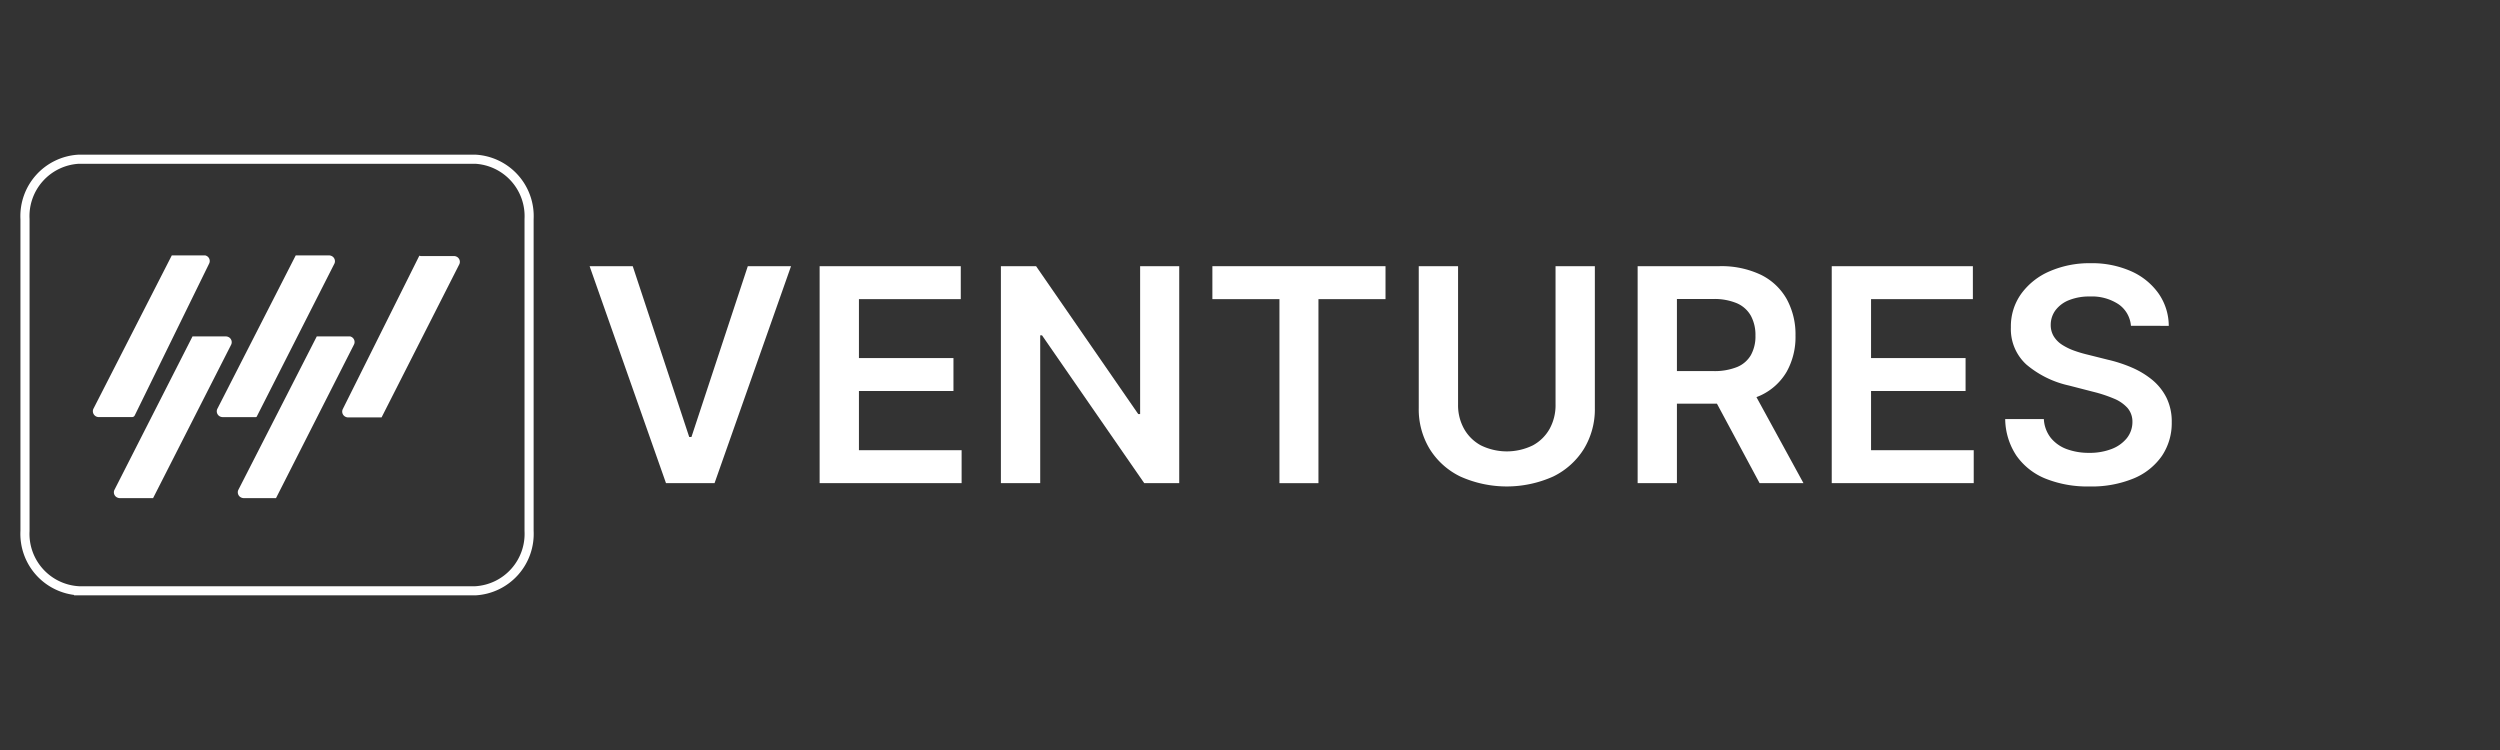
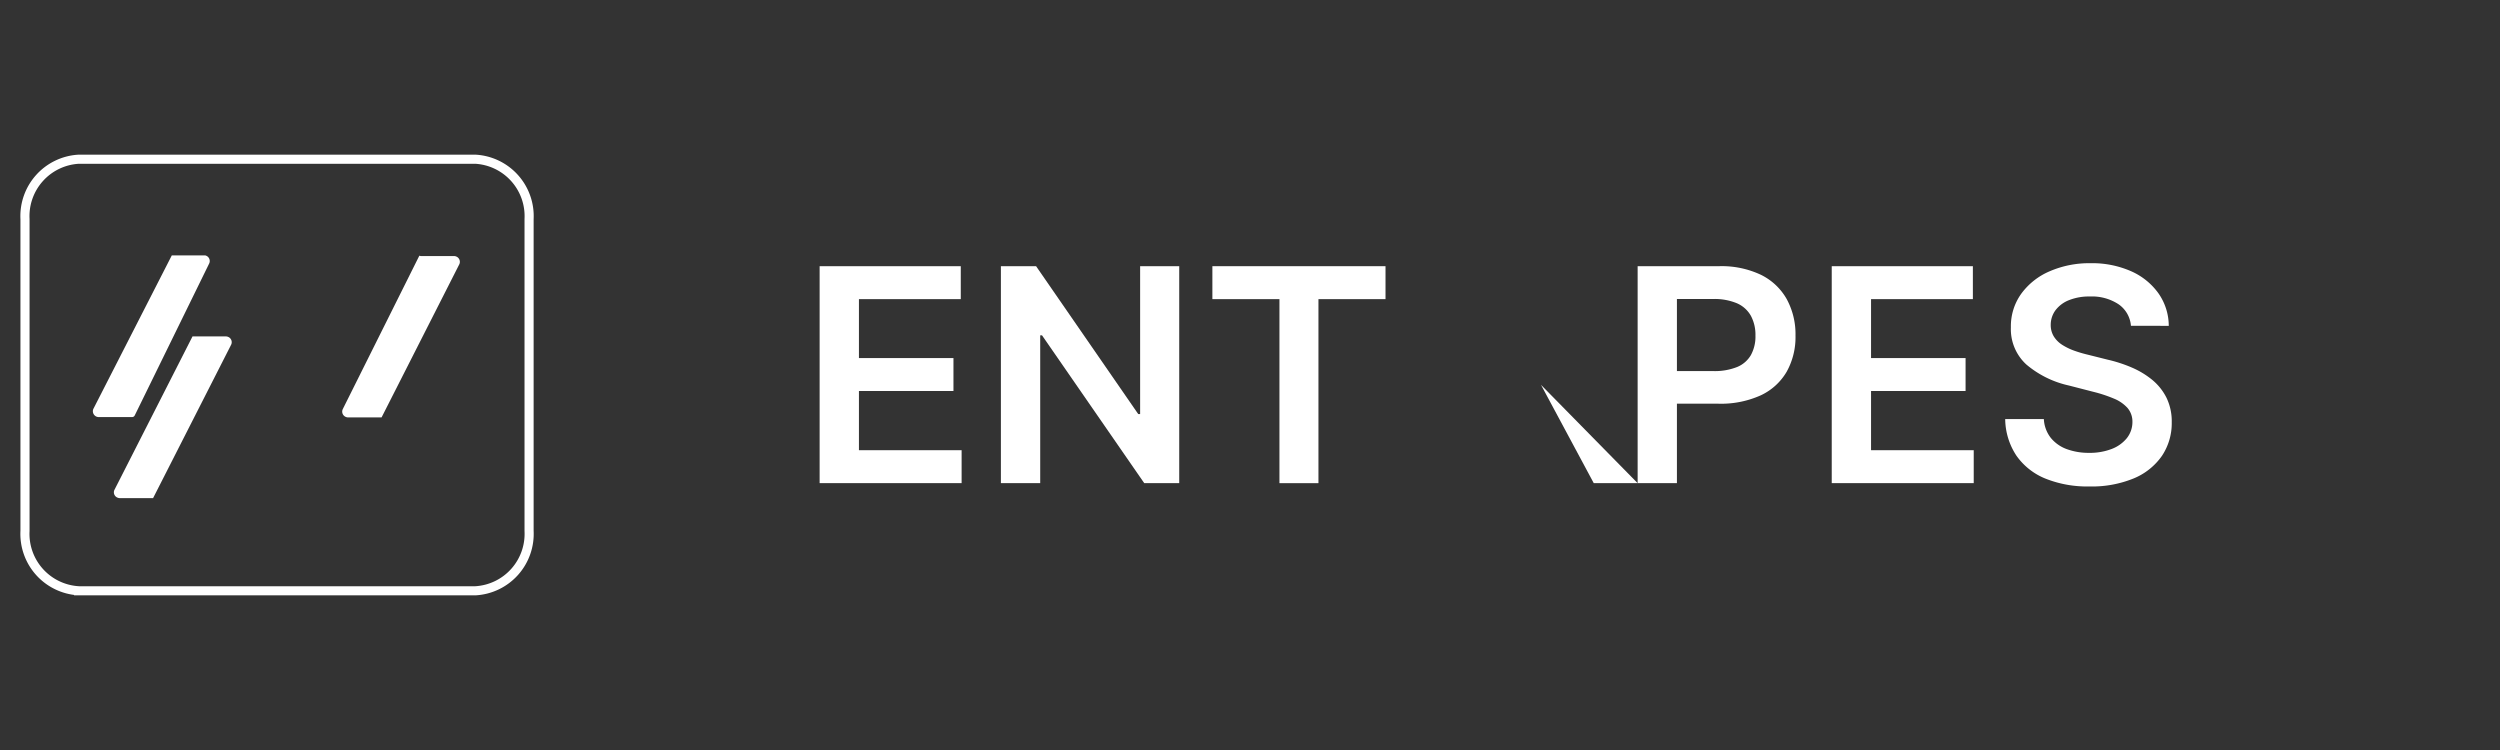
<svg xmlns="http://www.w3.org/2000/svg" id="bfa8d93c-4562-405a-81b6-9dd932ba88e5" data-name="Livello 1" width="200" height="60" viewBox="0 0 200 60">
  <rect x="0" y="0" width="200" height="60" fill="#333333" stroke="none" />
  <defs>
    <style>
      .fef5c09c-0958-4647-ae5c-57a461ffecbd {
        fill: none;
        stroke: #fff;
        stroke-miterlimit: 10;
        stroke-width: 0.729px;
      }

      .ae539938-8d5c-45ab-b6d4-e460845e380a {
        fill: #fff;
      }
    </style>
  </defs>
  <title>WallexVentures_Logo_light</title>
  <g>
    <path class="fef5c09c-0958-4647-ae5c-57a461ffecbd" d="M6.289,47.263H38.036a4.56,4.56,0,0,0,4.29-4.789V17.527a4.56,4.56,0,0,0-4.29-4.789H6.289A4.56,4.56,0,0,0,2,17.527V42.473a4.56,4.56,0,0,0,4.289,4.789Z" />
    <g>
      <path class="ae539938-8d5c-45ab-b6d4-e460845e380a" d="M16.416,20.431H13.744L7.463,32.722a.471.471,0,0,0,.428.645h2.672a.239.239,0,0,0,.214-.129l5.959-12.162a.458.458,0,0,0-.235-.616.601.601,0,0,0-.086-.029" />
      <path class="ae539938-8d5c-45ab-b6d4-e460845e380a" d="M18.073,26.913H15.401L9.148,39.203a.458.458,0,0,0,.255.609.509.509,0,0,0,.172.038h2.672L18.501,27.558a.46.46,0,0,0-.255-.609.503.503,0,0,0-.172-.036" />
-       <path class="ae539938-8d5c-45ab-b6d4-e460845e380a" d="M28.014,26.913H25.342L19.061,39.203a.46.46,0,0,0,.257.609.493.493,0,0,0,.171.038h2.592l6.227-12.266a.457.457,0,0,0-.191-.631.489.489,0,0,0-.103-.04" />
-       <path class="ae539938-8d5c-45ab-b6d4-e460845e380a" d="M20.532,33.342l6.227-12.264a.461.461,0,0,0-.257-.61.495.495,0,0,0-.171-.036H23.658l-6.279,12.292a.46.46,0,0,0,.255.609.505.505,0,0,0,.172.036h2.672l.054-.026Z" />
      <path class="ae539938-8d5c-45ab-b6d4-e460845e380a" d="M33.546,20.457l-6.12,12.265a.459.459,0,0,0,.217.623.503.503,0,0,0,.21.049h2.672l6.227-12.266a.46.46,0,0,0-.257-.609.49.49,0,0,0-.171-.036H33.654Z" />
    </g>
  </g>
  <g>
-     <path class="ae539938-8d5c-45ab-b6d4-e460845e380a" d="M50.619,21.295l4.518,13.663h.179l4.508-13.663h3.458L57.163,38.653H53.28L47.169,21.295Z" />
    <path class="ae539938-8d5c-45ab-b6d4-e460845e380a" d="M65.57,38.653V21.295H76.862V23.931H68.715v4.712h7.562v2.636H68.715v4.738h8.214v2.636Z" />
    <path class="ae539938-8d5c-45ab-b6d4-e460845e380a" d="M94.338,21.295V38.653H91.54L83.363,26.829h-.146V38.653H80.072V21.295h2.815l8.172,11.831H91.21V21.295Z" />
    <path class="ae539938-8d5c-45ab-b6d4-e460845e380a" d="M96.991,23.931V21.295h13.85V23.931h-5.365V38.653h-3.12V23.931Z" />
-     <path class="ae539938-8d5c-45ab-b6d4-e460845e380a" d="M124.443,21.295h3.145v11.34a6.102,6.102,0,0,1-.878,3.281,5.962,5.962,0,0,1-2.461,2.208,9.075,9.075,0,0,1-7.418,0,5.916,5.916,0,0,1-2.457-2.208A6.117,6.117,0,0,1,113.5,32.635v-11.34h3.145V32.373a3.87,3.87,0,0,0,.48,1.933,3.391,3.391,0,0,0,1.352,1.327,4.726,4.726,0,0,0,4.141,0,3.368,3.368,0,0,0,1.352-1.327,3.908,3.908,0,0,0,.474-1.933Z" />
-     <path class="ae539938-8d5c-45ab-b6d4-e460845e380a" d="M131.011,38.653V21.295h6.511a7.35,7.35,0,0,1,3.36.693,4.792,4.792,0,0,1,2.059,1.946,5.867,5.867,0,0,1,.699,2.912,5.681,5.681,0,0,1-.707,2.894,4.695,4.695,0,0,1-2.08,1.89,7.715,7.715,0,0,1-3.374.666h-4.637V29.686h4.213a4.816,4.816,0,0,0,1.915-.326,2.267,2.267,0,0,0,1.105-.96,3.081,3.081,0,0,0,.361-1.554,3.214,3.214,0,0,0-.365-1.581,2.348,2.348,0,0,0-1.109-1,4.628,4.628,0,0,0-1.925-.344h-2.883V38.653Zm8.968-7.865,4.299,7.865h-3.51l-4.221-7.865Z" />
+     <path class="ae539938-8d5c-45ab-b6d4-e460845e380a" d="M131.011,38.653V21.295h6.511a7.35,7.35,0,0,1,3.36.693,4.792,4.792,0,0,1,2.059,1.946,5.867,5.867,0,0,1,.699,2.912,5.681,5.681,0,0,1-.707,2.894,4.695,4.695,0,0,1-2.08,1.89,7.715,7.715,0,0,1-3.374.666h-4.637V29.686h4.213a4.816,4.816,0,0,0,1.915-.326,2.267,2.267,0,0,0,1.105-.96,3.081,3.081,0,0,0,.361-1.554,3.214,3.214,0,0,0-.365-1.581,2.348,2.348,0,0,0-1.109-1,4.628,4.628,0,0,0-1.925-.344h-2.883V38.653Zh-3.51l-4.221-7.865Z" />
    <path class="ae539938-8d5c-45ab-b6d4-e460845e380a" d="M146.539,38.653V21.295H157.83V23.931h-8.146v4.712h7.562v2.636h-7.562v4.738h8.214v2.636Z" />
    <path class="ae539938-8d5c-45ab-b6d4-e460845e380a" d="M170.475,26.066a2.313,2.313,0,0,0-.997-1.729,3.863,3.863,0,0,0-2.275-.618,4.331,4.331,0,0,0-1.688.295,2.499,2.499,0,0,0-1.076.806,1.958,1.958,0,0,0-.381,1.162,1.73,1.73,0,0,0,.251.94,2.152,2.152,0,0,0,.682.674,4.754,4.754,0,0,0,.958.462,9.953,9.953,0,0,0,1.059.313l1.628.408a11.208,11.208,0,0,1,1.896.618,6.851,6.851,0,0,1,1.636.983,4.428,4.428,0,0,1,1.148,1.433,4.316,4.316,0,0,1,.423,1.966,4.692,4.692,0,0,1-.779,2.683,5.13,5.13,0,0,1-2.251,1.806,8.804,8.804,0,0,1-3.555.649A9.006,9.006,0,0,1,163.64,38.29a5.223,5.223,0,0,1-2.323-1.832,5.406,5.406,0,0,1-.901-2.933h3.092a2.65,2.65,0,0,0,.559,1.509,2.958,2.958,0,0,0,1.284.899,5.076,5.076,0,0,0,1.777.295,4.85,4.85,0,0,0,1.801-.309,2.871,2.871,0,0,0,1.216-.864,2.077,2.077,0,0,0,.449-1.301,1.674,1.674,0,0,0-.398-1.123,2.984,2.984,0,0,0-1.09-.746,11.008,11.008,0,0,0-1.632-.538l-1.974-.509a7.889,7.889,0,0,1-3.388-1.674,3.831,3.831,0,0,1-1.241-2.987,4.449,4.449,0,0,1,.835-2.686,5.464,5.464,0,0,1,2.277-1.793,7.94,7.94,0,0,1,3.263-.641,7.693,7.693,0,0,1,3.242.641,5.323,5.323,0,0,1,2.191,1.772,4.55,4.55,0,0,1,.822,2.597Z" />
  </g>
</svg>